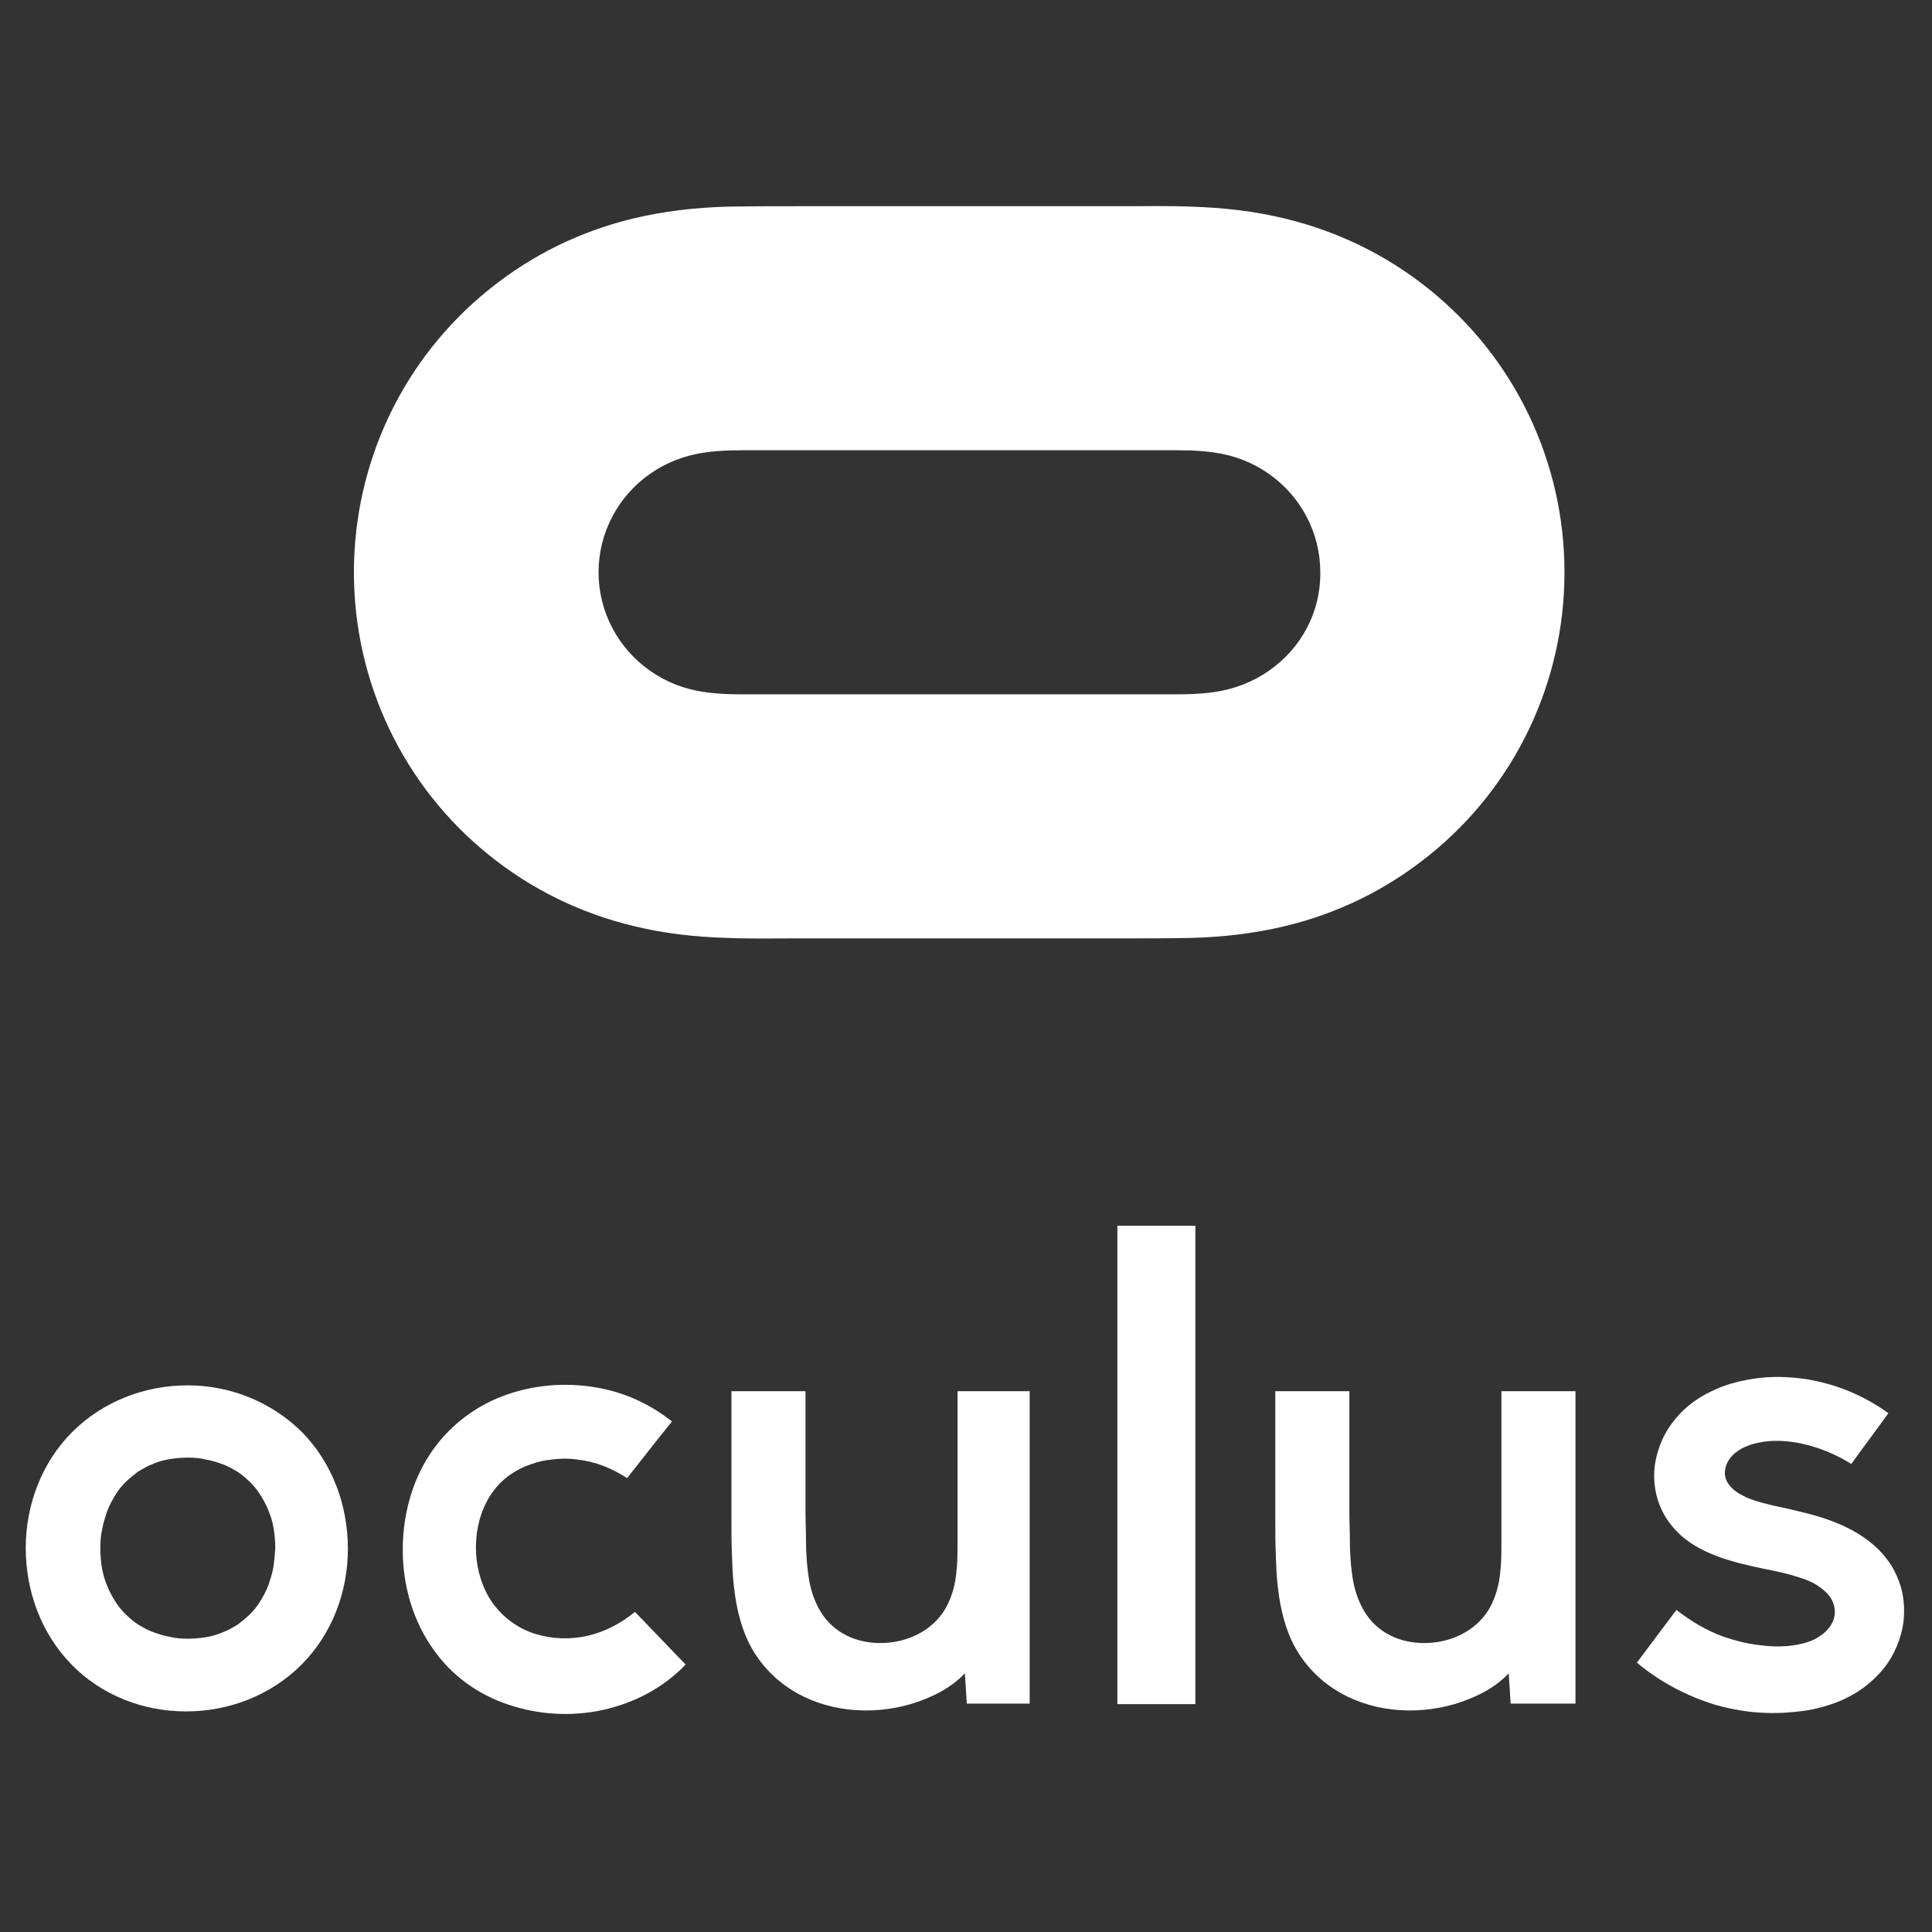
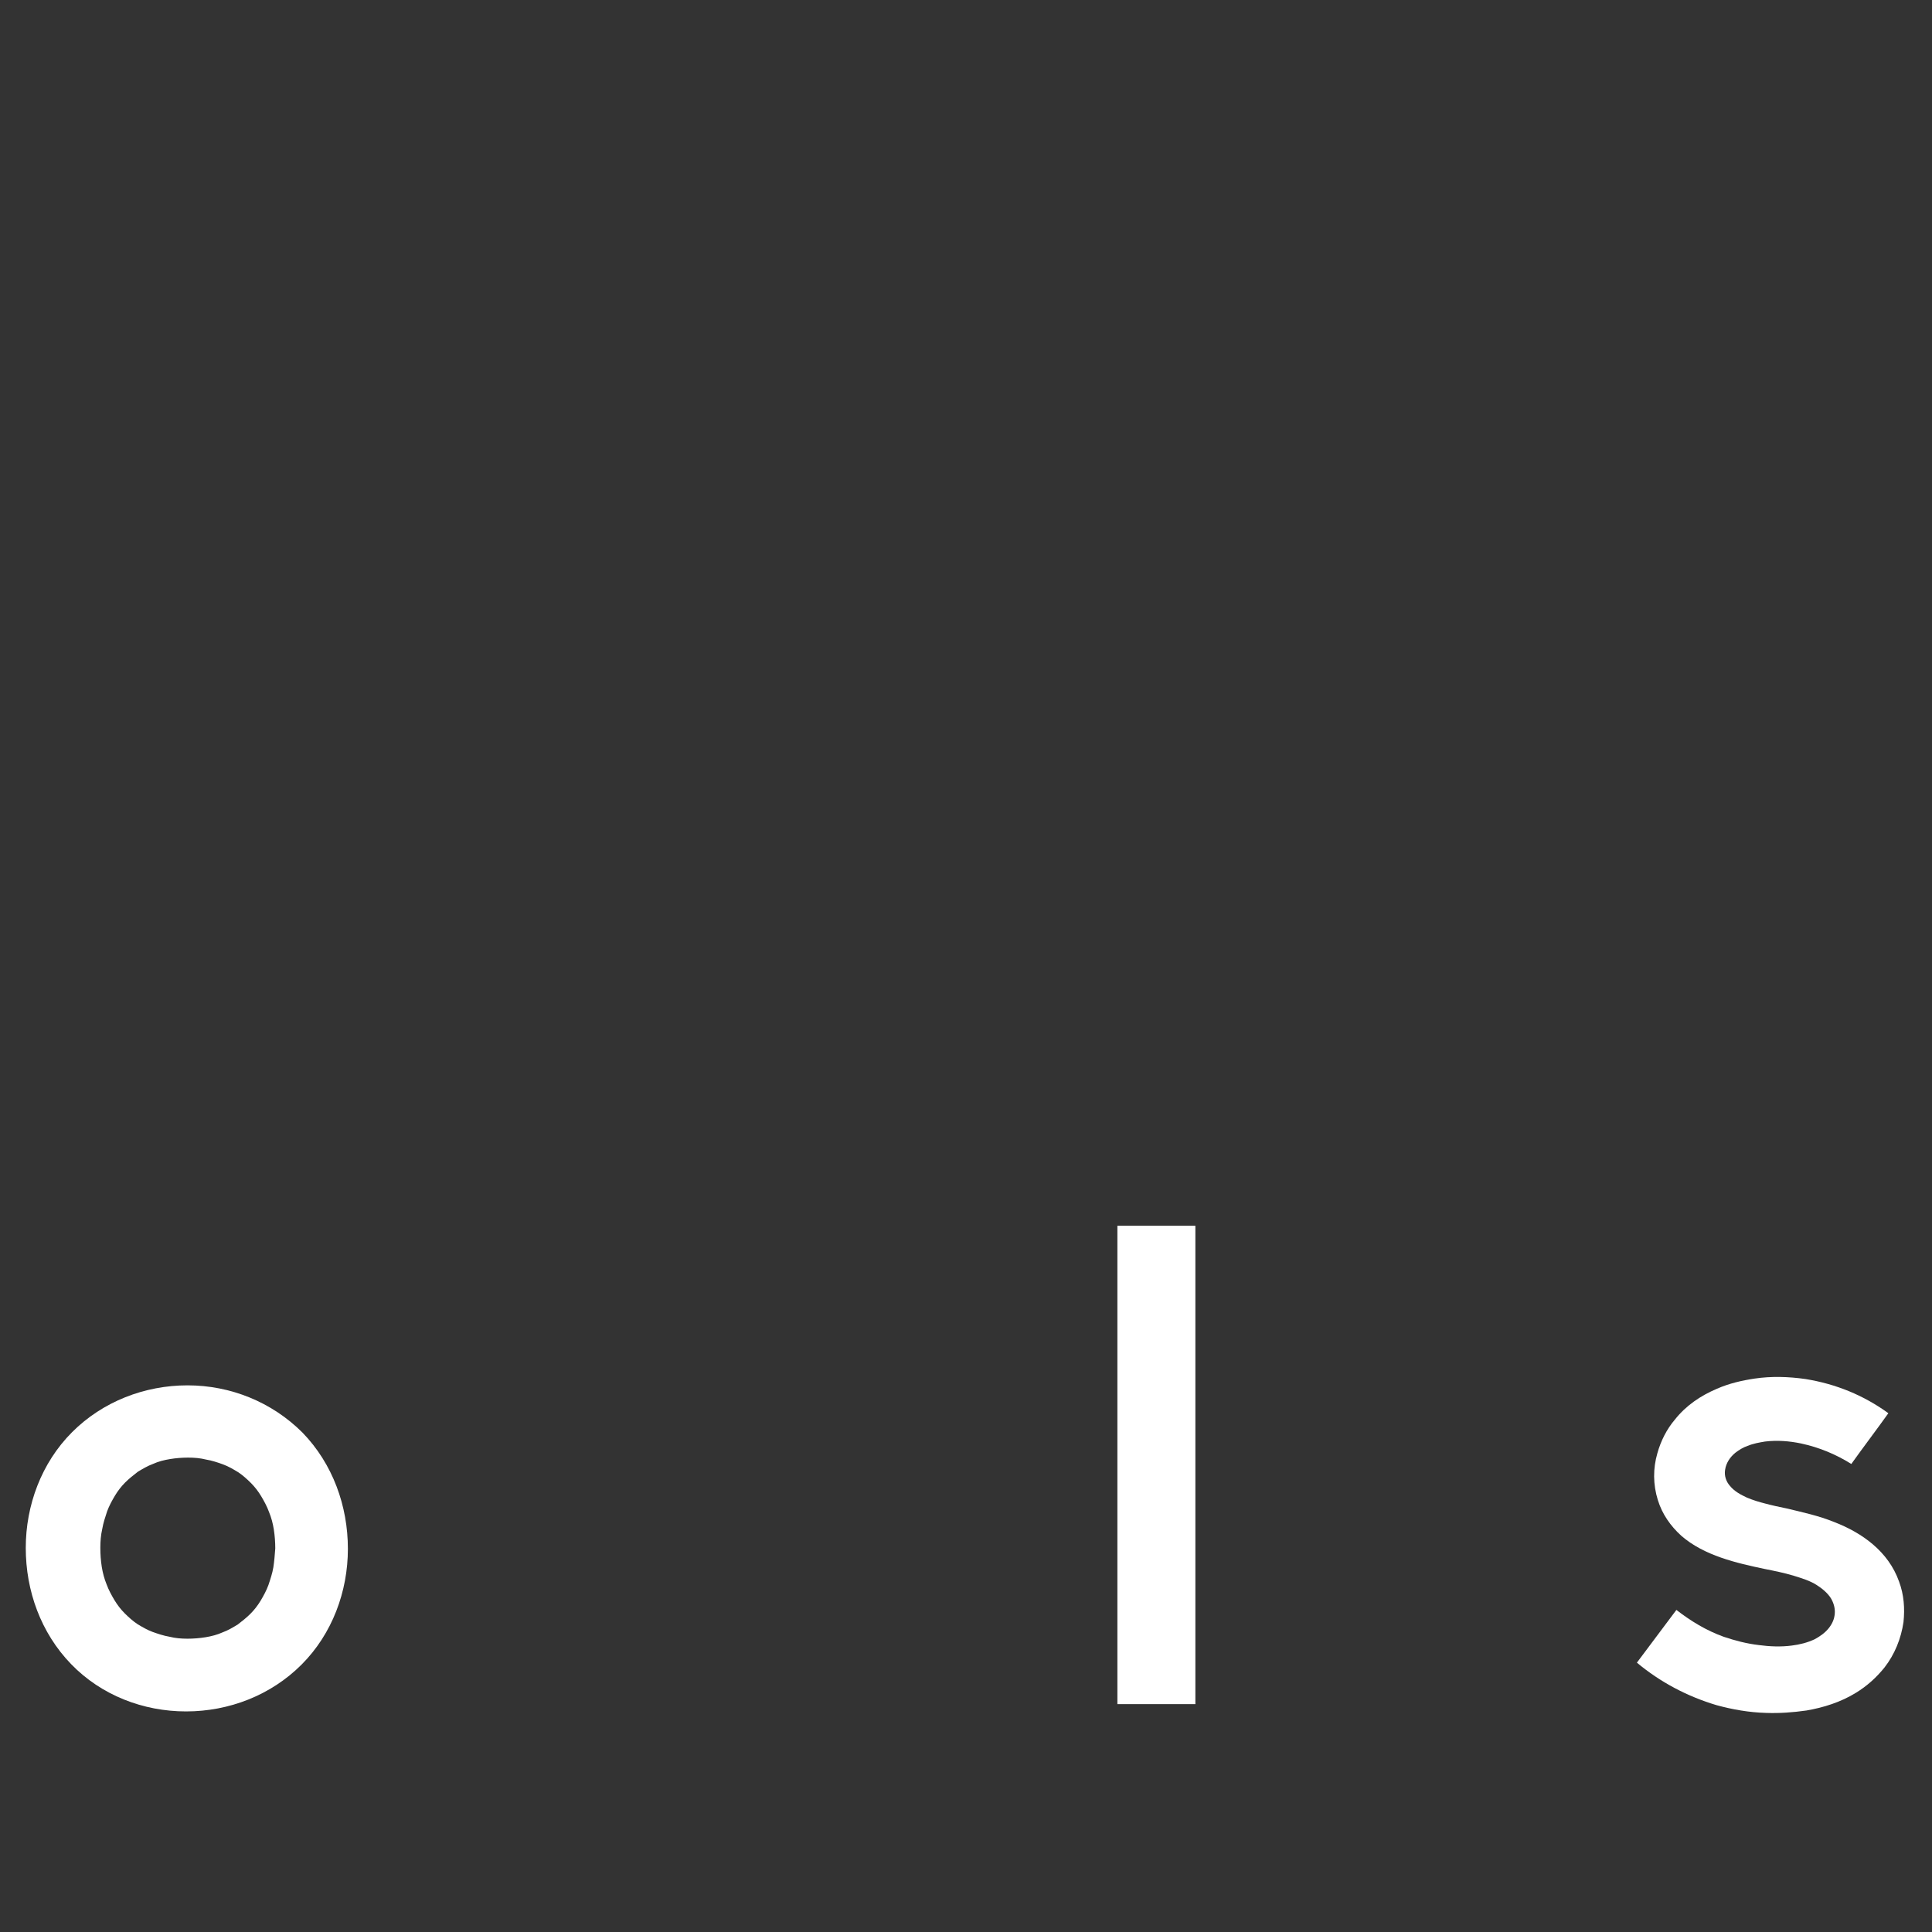
<svg xmlns="http://www.w3.org/2000/svg" width="75" height="75" viewBox="0 0 75 75" fill="none">
  <rect x="0" y="0" width="75" height="75" fill="#333333" stroke="none" />
-   <path d="M55.473 11.226C53.827 9.9 51.917 8.971 49.855 8.478C48.681 8.194 47.49 8.062 46.279 8.024C45.39 7.986 44.482 8.005 43.593 8.005H30.86C29.971 8.005 29.063 8.005 28.174 8.024C26.963 8.062 25.79 8.194 24.598 8.478C22.536 8.971 20.645 9.9 18.999 11.226C15.669 13.898 13.739 17.934 13.739 22.216C13.739 26.499 15.669 30.535 18.999 33.207C20.645 34.533 22.555 35.462 24.617 35.954C25.79 36.239 26.982 36.371 28.193 36.409C29.082 36.447 29.99 36.428 30.879 36.428H43.611C44.501 36.428 45.409 36.428 46.298 36.409C47.509 36.371 48.681 36.239 49.873 35.954C51.935 35.462 53.827 34.533 55.473 33.207C58.803 30.535 60.733 26.499 60.733 22.216C60.733 17.934 58.803 13.898 55.473 11.226ZM49.249 26.044C48.625 26.48 47.925 26.745 47.187 26.859C46.449 26.973 45.692 26.954 44.955 26.954H29.536C28.779 26.954 28.042 26.973 27.304 26.859C26.547 26.745 25.866 26.48 25.242 26.044C23.993 25.172 23.236 23.751 23.236 22.216C23.236 20.681 23.993 19.26 25.242 18.389C25.866 17.953 26.566 17.688 27.304 17.574C28.042 17.46 28.798 17.479 29.536 17.479H44.955C45.711 17.479 46.449 17.46 47.187 17.574C47.944 17.688 48.625 17.953 49.249 18.389C50.498 19.26 51.254 20.681 51.254 22.216C51.273 23.751 50.517 25.172 49.249 26.044Z" fill="white" />
  <path d="M7.281 53.779C5.616 53.779 3.989 54.405 2.797 55.598C1.605 56.792 1 58.441 1 60.089C1 61.757 1.586 63.386 2.759 64.599C3.932 65.812 5.559 66.437 7.224 66.437C8.889 66.437 10.516 65.812 11.708 64.618C12.9 63.424 13.505 61.776 13.505 60.127C13.505 58.46 12.919 56.83 11.746 55.617C10.554 54.424 8.946 53.779 7.281 53.779ZM10.611 60.847C10.573 61.075 10.497 61.302 10.421 61.529C10.346 61.738 10.232 61.946 10.119 62.136C10.005 62.325 9.873 62.496 9.721 62.647C9.57 62.799 9.4 62.932 9.229 63.064C9.04 63.178 8.851 63.292 8.643 63.367C8.435 63.462 8.208 63.519 7.981 63.557C7.754 63.595 7.508 63.614 7.281 63.614C7.035 63.614 6.808 63.595 6.581 63.538C6.354 63.5 6.127 63.424 5.919 63.349C5.711 63.273 5.521 63.159 5.332 63.045C5.162 62.932 4.992 62.78 4.84 62.628C4.689 62.477 4.557 62.306 4.443 62.117C4.33 61.927 4.216 61.719 4.14 61.51C4.046 61.283 3.989 61.056 3.951 60.828C3.913 60.582 3.895 60.336 3.895 60.089C3.895 59.843 3.913 59.597 3.97 59.35C4.008 59.123 4.084 58.895 4.159 58.668C4.235 58.46 4.349 58.251 4.462 58.062C4.576 57.872 4.708 57.702 4.859 57.55C5.011 57.398 5.181 57.266 5.351 57.133C5.54 57.02 5.73 56.906 5.938 56.83C6.146 56.735 6.373 56.678 6.6 56.641C6.827 56.603 7.073 56.584 7.3 56.584C7.546 56.584 7.773 56.603 8 56.66C8.227 56.697 8.454 56.773 8.662 56.849C8.87 56.925 9.059 57.038 9.248 57.152C9.419 57.266 9.589 57.417 9.74 57.569C9.892 57.721 10.024 57.891 10.138 58.081C10.251 58.27 10.365 58.479 10.44 58.687C10.535 58.914 10.592 59.142 10.629 59.369C10.667 59.615 10.686 59.862 10.686 60.108C10.667 60.373 10.648 60.601 10.611 60.847Z" fill="white" />
-   <path d="M58.285 59.747C58.285 60.089 58.285 60.429 58.266 60.752C58.247 60.96 58.228 61.188 58.19 61.396C58.114 61.794 57.982 62.173 57.774 62.514C57.244 63.348 56.298 63.764 55.352 63.783C54.388 63.802 53.461 63.404 52.95 62.533C52.742 62.173 52.609 61.794 52.533 61.396C52.439 60.865 52.401 60.297 52.401 59.766C52.401 59.406 52.382 59.065 52.382 58.705V56.886V54.006H49.507V58.914C49.507 59.387 49.507 59.861 49.526 60.335C49.544 60.676 49.544 61.036 49.582 61.377C49.658 62.192 49.809 62.988 50.169 63.746C50.925 65.28 52.401 66.171 54.047 66.361C54.861 66.455 55.693 66.379 56.468 66.152C57.225 65.925 58.02 65.546 58.569 64.958C58.587 65.337 58.625 65.754 58.644 66.133H61.16V54.006H58.285V59.747Z" fill="white" />
  <path d="M73.722 61.398C73.306 60.223 72.284 59.503 71.206 59.086C70.601 58.84 69.977 58.707 69.352 58.556C69.068 58.499 68.803 58.442 68.52 58.366C68.293 58.309 68.047 58.234 67.82 58.139C67.574 58.025 67.328 57.893 67.158 57.684C67.006 57.514 66.931 57.286 66.968 57.059C67.006 56.794 67.158 56.566 67.366 56.396C67.517 56.282 67.668 56.187 67.839 56.13C68.066 56.036 68.293 55.998 68.52 55.96C68.993 55.903 69.466 55.941 69.92 56.036C70.62 56.187 71.263 56.453 71.868 56.831C72.341 56.168 72.833 55.524 73.306 54.861C72.341 54.16 71.263 53.724 70.09 53.534C69.428 53.44 68.766 53.421 68.123 53.515C67.612 53.591 67.12 53.705 66.647 53.913C66.022 54.179 65.455 54.558 65.02 55.107C64.698 55.486 64.471 55.941 64.339 56.415C64.168 57.002 64.168 57.627 64.358 58.234C64.528 58.783 64.85 59.238 65.266 59.617C66.155 60.394 67.422 60.678 68.501 60.906C68.879 60.981 69.258 61.057 69.636 61.171C69.939 61.266 70.26 61.36 70.525 61.531C70.733 61.663 70.941 61.834 71.074 62.042C71.187 62.232 71.244 62.44 71.225 62.649C71.206 62.857 71.13 63.028 70.998 63.198C70.847 63.388 70.657 63.52 70.449 63.634C70.166 63.767 69.863 63.843 69.56 63.88C69.144 63.937 68.69 63.918 68.274 63.861C67.801 63.805 67.366 63.691 66.912 63.539C66.231 63.293 65.644 62.933 65.077 62.497C64.566 63.179 64.055 63.861 63.544 64.544C64.452 65.302 65.493 65.851 66.628 66.192C67.252 66.363 67.895 66.476 68.558 66.495C69.087 66.514 69.598 66.476 70.128 66.401C70.79 66.287 71.452 66.079 72.039 65.719C72.474 65.453 72.833 65.131 73.155 64.733C73.552 64.222 73.798 63.615 73.893 62.971C73.949 62.44 73.912 61.91 73.722 61.398Z" fill="white" />
-   <path d="M22.813 63.5C22.151 63.652 21.432 63.633 20.77 63.425C20.108 63.216 19.54 62.799 19.124 62.231C18.727 61.662 18.519 60.98 18.481 60.298C18.443 59.616 18.575 58.896 18.897 58.289C19.237 57.645 19.729 57.209 20.392 56.925C20.675 56.812 20.959 56.717 21.262 56.679C21.659 56.622 22.018 56.603 22.416 56.66C23.116 56.736 23.759 57.001 24.345 57.38C24.932 56.641 25.499 55.902 26.086 55.182C25.083 54.386 23.948 53.931 22.7 53.799C21.47 53.666 20.202 53.855 19.067 54.386C17.932 54.935 17.024 55.788 16.419 56.906C15.832 58.005 15.586 59.275 15.643 60.507C15.7 61.738 16.078 62.97 16.797 63.993C17.516 65.035 18.538 65.774 19.729 66.172C20.902 66.57 22.189 66.646 23.399 66.381C24.61 66.115 25.745 65.528 26.616 64.618C25.953 63.936 25.31 63.254 24.648 62.572C24.099 63.027 23.475 63.349 22.813 63.5Z" fill="white" />
  <path d="M46.404 47.584H43.377V66.154H46.404V47.584Z" fill="white" />
-   <path d="M37.172 59.747C37.172 60.089 37.172 60.429 37.153 60.752C37.134 60.96 37.115 61.188 37.077 61.396C37.002 61.794 36.869 62.173 36.661 62.514C36.131 63.348 35.185 63.764 34.24 63.783C33.275 63.802 32.348 63.404 31.837 62.533C31.629 62.173 31.496 61.794 31.421 61.396C31.326 60.865 31.288 60.297 31.288 59.766C31.288 59.406 31.269 59.065 31.269 58.705V56.886V54.006H28.394V58.914C28.394 59.387 28.394 59.861 28.413 60.335C28.432 60.676 28.432 61.036 28.47 61.377C28.545 62.192 28.697 62.988 29.056 63.746C29.813 65.28 31.288 66.171 32.934 66.361C33.748 66.455 34.58 66.379 35.356 66.152C36.112 65.925 36.907 65.546 37.456 64.958C37.475 65.337 37.512 65.754 37.531 66.133H39.972V54.006H37.172V59.747Z" fill="white" />
</svg>